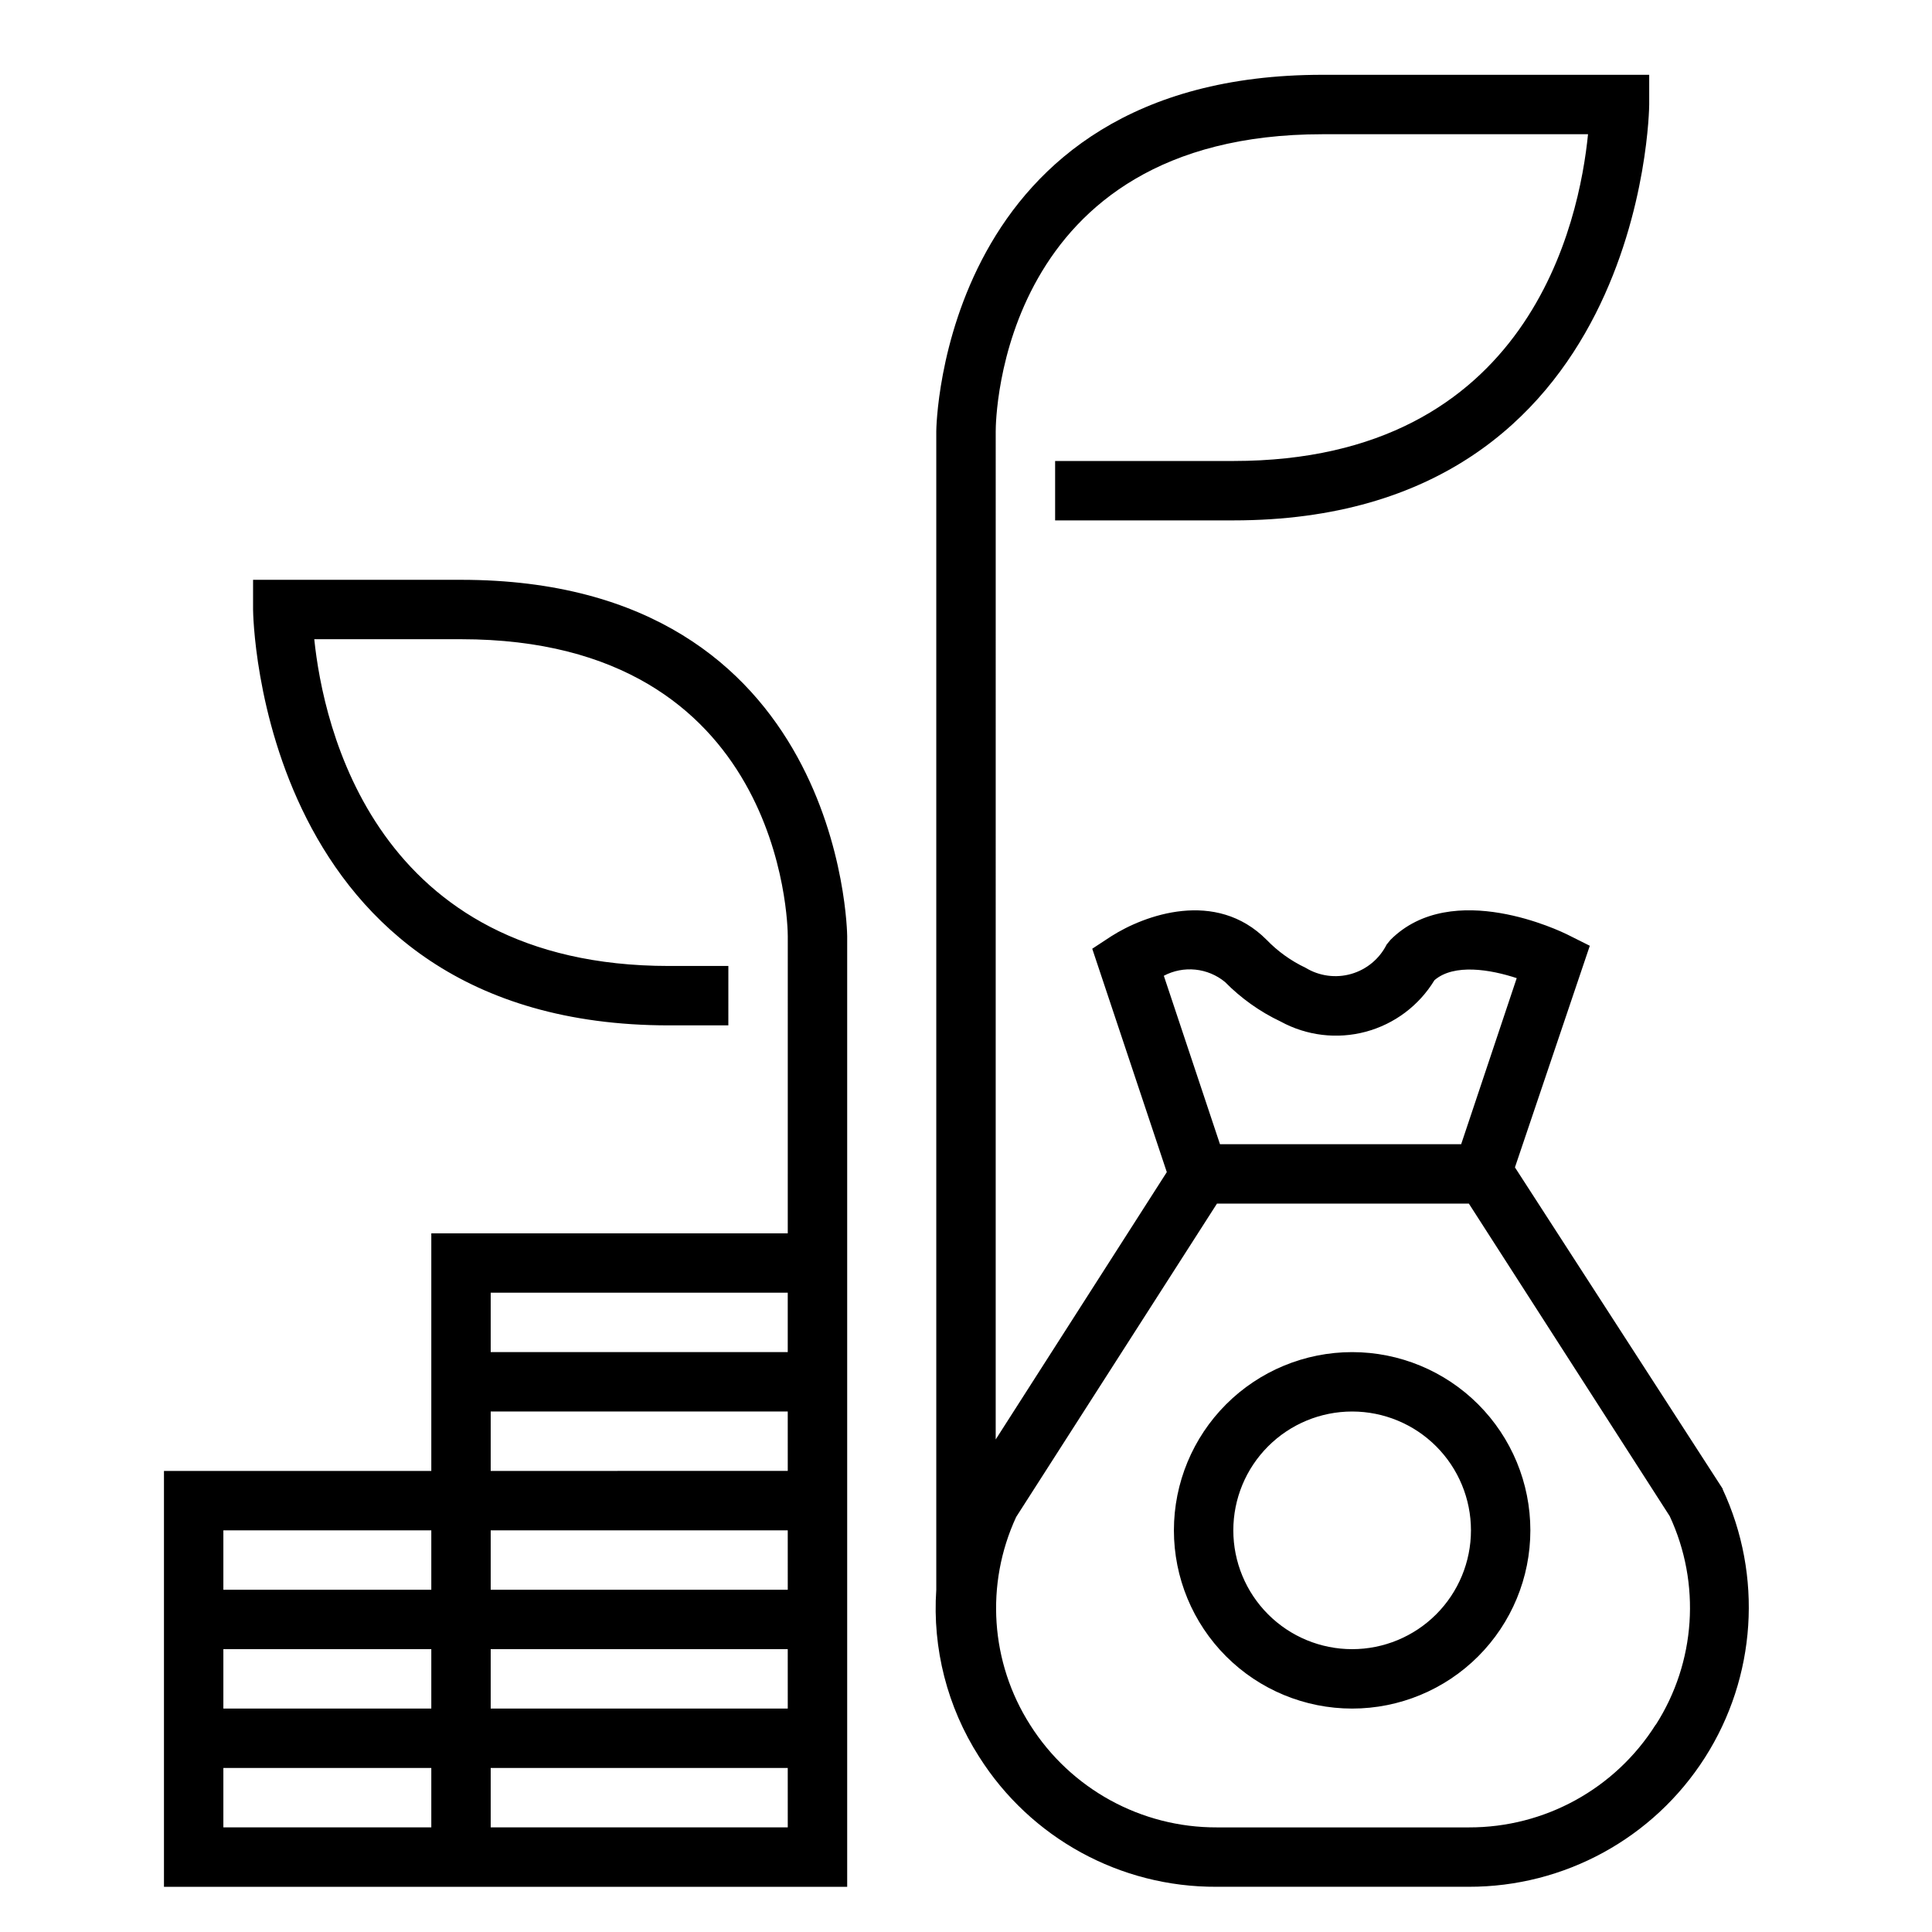
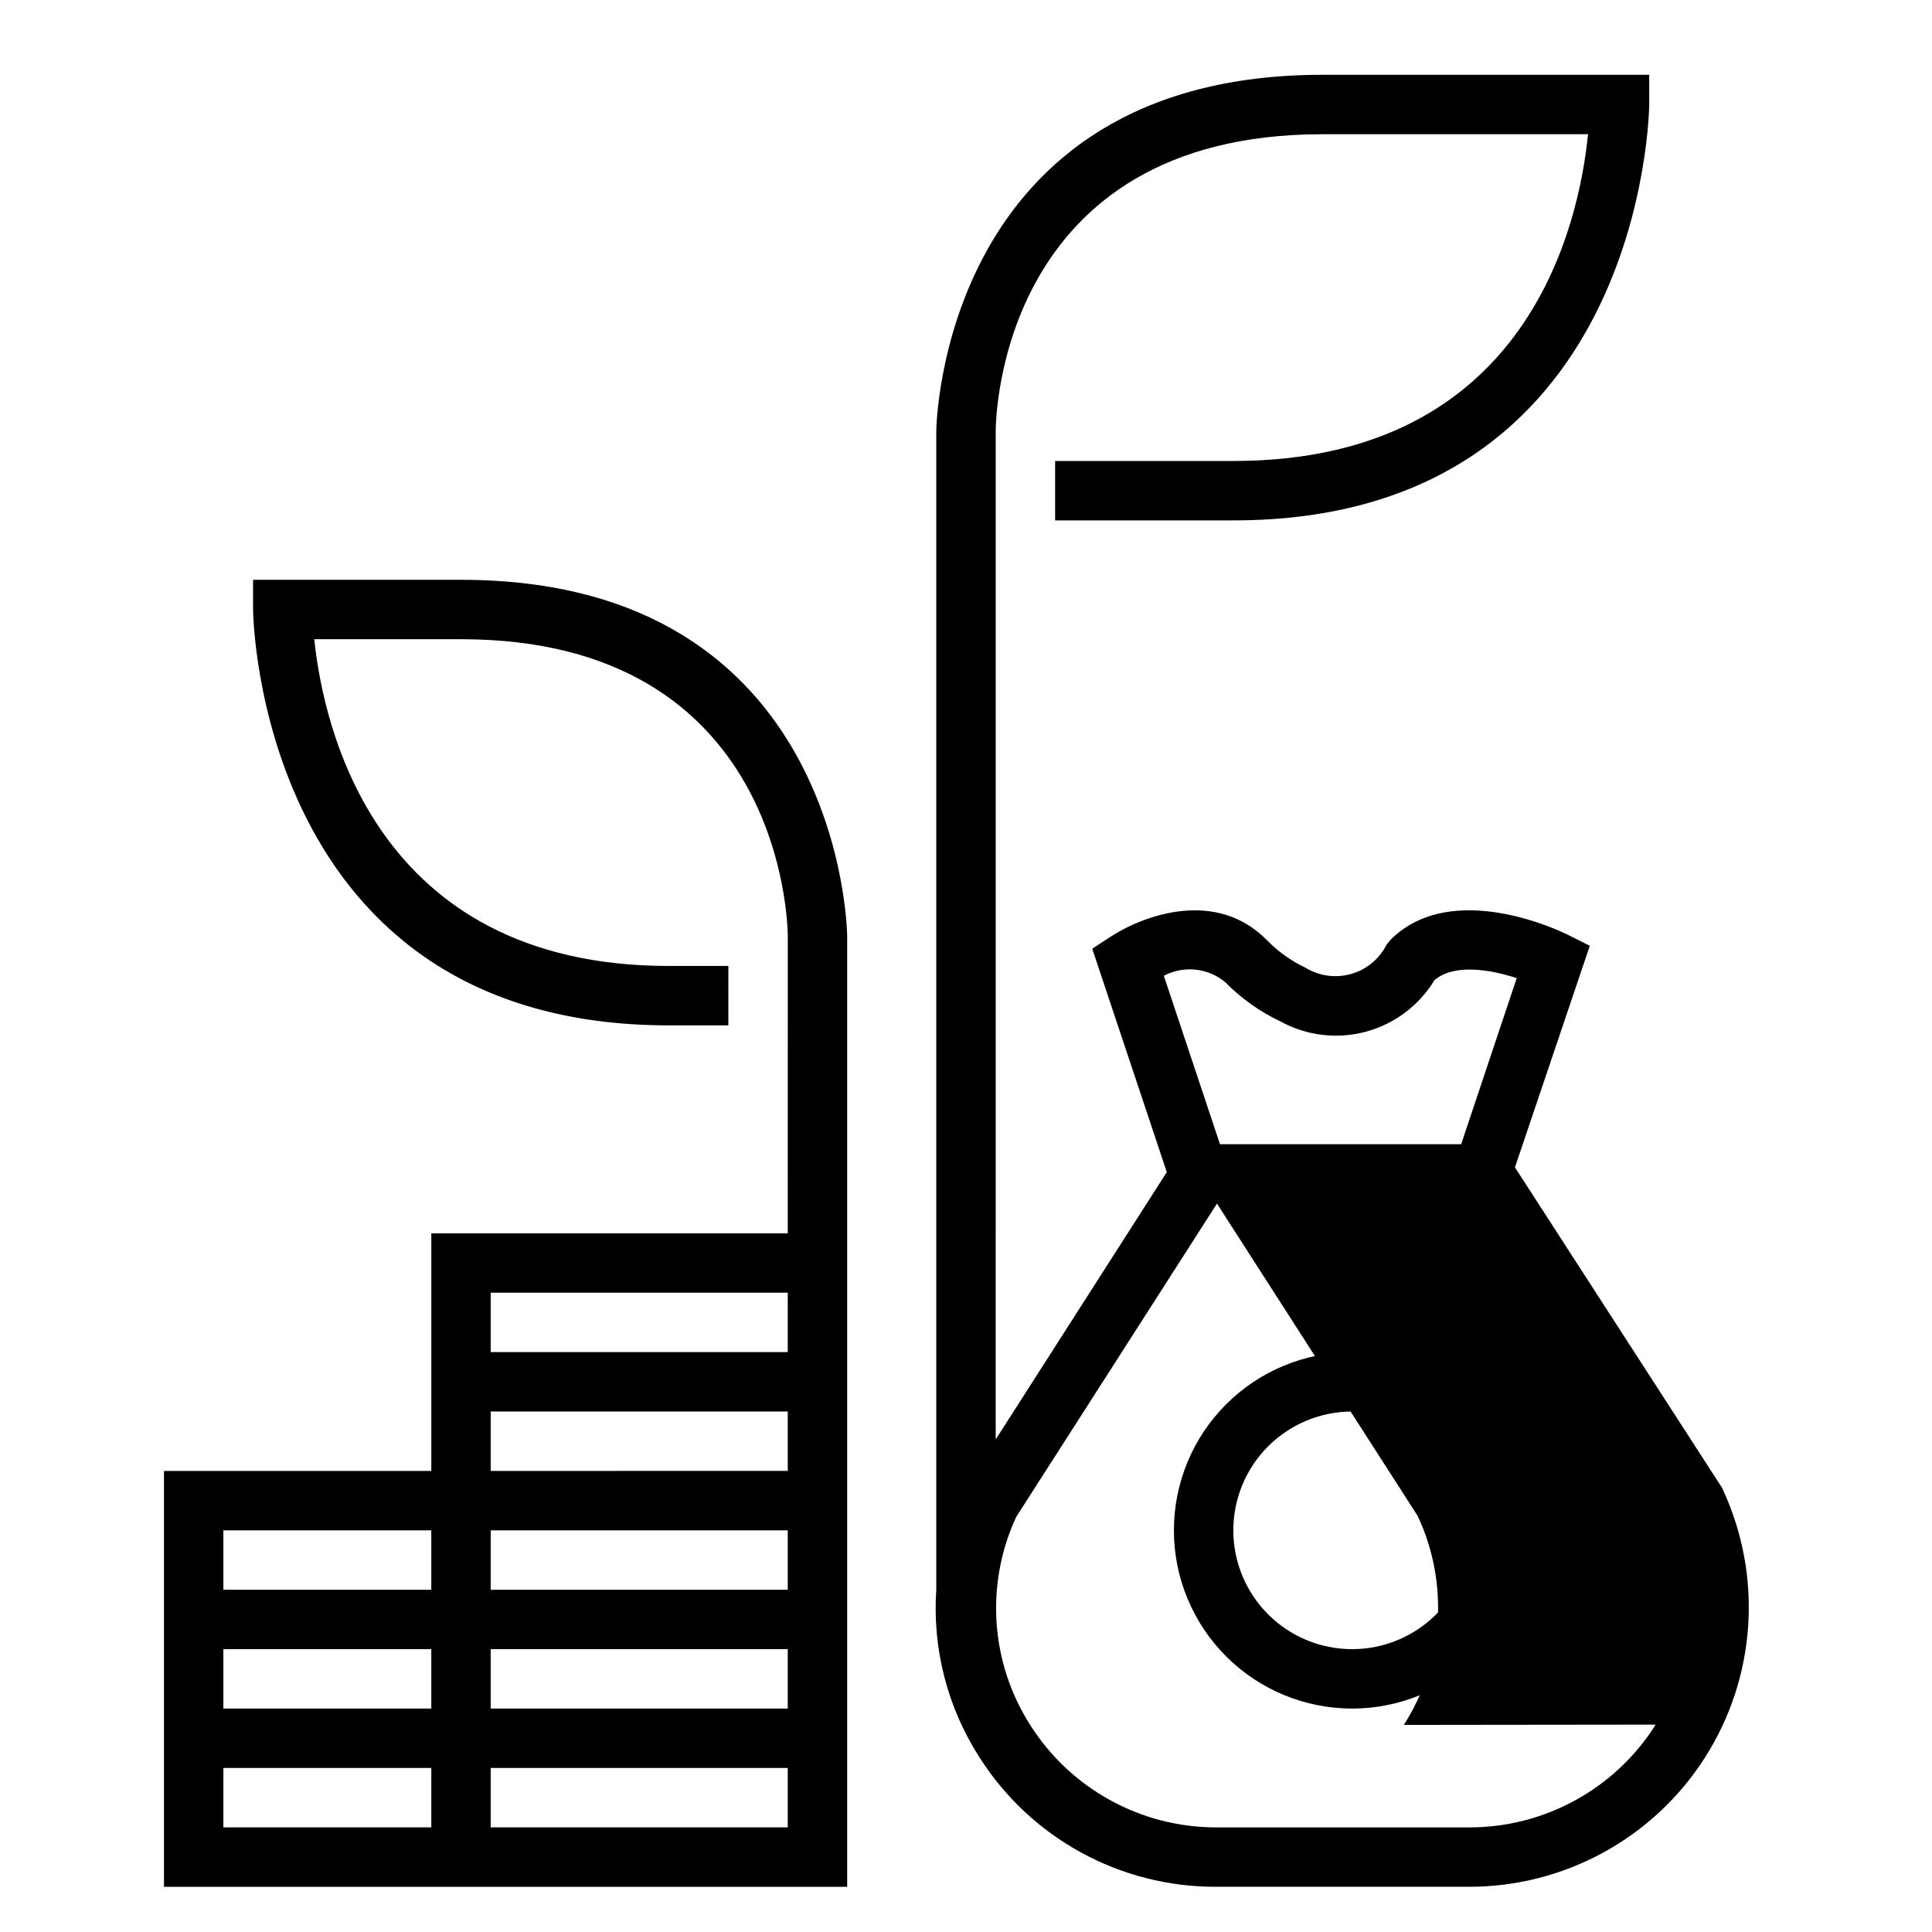
<svg xmlns="http://www.w3.org/2000/svg" fill="#000000" width="800px" height="800px" version="1.1" viewBox="144 144 512 512">
-   <path d="m600.58 538.62-55.105-85.254 19.84-58.727-6.141-3.07c-1.18-0.551-30.309-14.879-46.68 1.496l-1.023 1.258-0.004 0.004c-1.906 3.793-5.316 6.613-9.398 7.781-4.082 1.164-8.465 0.57-12.09-1.641-3.856-1.828-7.348-4.336-10.312-7.402-13.461-13.539-32.434-6.531-41.172-0.945l-5.039 3.305 19.758 59.199-45.344 70.848 0.004-267.18c0-3.227 1.023-78.719 86.594-78.719h70.375c-2.285 22.828-15.273 86.594-93.992 86.594h-47.234v15.742h47.23c108.95 0 110.21-109.11 110.21-110.21v-7.875h-86.594c-101.15 0-102.34 93.523-102.34 94.465v307.01c-1.051 15.578 2.922 31.086 11.336 44.238 13.637 21.59 37.441 34.625 62.977 34.48h66.754c25.352 0.062 48.973-12.844 62.617-34.211 13.645-21.363 15.414-48.223 4.691-71.195zm-131.94-134.38c4.258 4.324 9.238 7.871 14.723 10.469 6.898 3.777 14.988 4.746 22.582 2.711 7.598-2.039 14.113-6.93 18.195-13.652 5.195-4.488 14.879-2.832 21.805-0.551l-14.719 44.004h-63.922l-14.879-44.633c2.566-1.355 5.473-1.918 8.359-1.625 2.883 0.293 5.617 1.434 7.856 3.277zm114.14 196.8c-10.711 17-29.418 27.293-49.512 27.238h-66.758c-20.078 0.07-38.781-10.188-49.512-27.16-10.543-16.539-11.938-37.305-3.703-55.105l53.215-83.047h66.754l53.215 82.812h0.004c8.324 17.863 6.926 38.742-3.703 55.34zm-80.449-98.715c-12.527 0-24.543 4.977-33.398 13.832-8.859 8.859-13.836 20.871-13.836 33.398s4.977 24.539 13.836 33.398c8.855 8.859 20.871 13.836 33.398 13.836 12.527 0 24.539-4.977 33.398-13.836 8.855-8.859 13.832-20.871 13.832-33.398s-4.977-24.539-13.832-33.398c-8.859-8.855-20.871-13.832-33.398-13.832zm0 78.719c-8.352 0-16.363-3.316-22.266-9.223-5.906-5.906-9.223-13.914-9.223-22.266 0-8.352 3.316-16.359 9.223-22.266 5.902-5.906 13.914-9.223 22.266-9.223 8.352 0 16.359 3.316 22.266 9.223 5.902 5.906 9.223 13.914 9.223 22.266 0 8.352-3.32 16.359-9.223 22.266-5.906 5.906-13.914 9.223-22.266 9.223zm-236.16-283.39h-55.105v7.871c0 1.102 1.258 110.21 110.21 110.21h15.742l0.004-15.742h-15.746c-78.09 0-91.629-63.762-93.992-86.594h38.891c85.254 0 86.594 75.492 86.594 78.719l-0.004 78.723h-94.465v62.977h-70.848v110.21h181.06v-251.91c0-0.941-1.184-94.461-102.34-94.461zm-62.977 251.9h55.105v15.742l-55.105 0.004zm0 31.488h55.105v15.742l-55.105 0.004zm55.105 47.23-55.105 0.004v-15.746h55.105zm94.465 0-78.723 0.004v-15.746h78.719zm0-31.488-78.723 0.004v-15.746h78.719zm0-31.488-78.723 0.004v-15.746h78.719zm0-31.488-78.723 0.004v-15.746h78.719zm-78.723-31.484v-15.746h78.719v15.742z" />
+   <path d="m600.58 538.62-55.105-85.254 19.84-58.727-6.141-3.07c-1.18-0.551-30.309-14.879-46.68 1.496l-1.023 1.258-0.004 0.004c-1.906 3.793-5.316 6.613-9.398 7.781-4.082 1.164-8.465 0.57-12.09-1.641-3.856-1.828-7.348-4.336-10.312-7.402-13.461-13.539-32.434-6.531-41.172-0.945l-5.039 3.305 19.758 59.199-45.344 70.848 0.004-267.18c0-3.227 1.023-78.719 86.594-78.719h70.375c-2.285 22.828-15.273 86.594-93.992 86.594h-47.234v15.742h47.23c108.95 0 110.21-109.11 110.21-110.21v-7.875h-86.594c-101.15 0-102.34 93.523-102.34 94.465v307.01c-1.051 15.578 2.922 31.086 11.336 44.238 13.637 21.59 37.441 34.625 62.977 34.48h66.754c25.352 0.062 48.973-12.844 62.617-34.211 13.645-21.363 15.414-48.223 4.691-71.195zm-131.94-134.38c4.258 4.324 9.238 7.871 14.723 10.469 6.898 3.777 14.988 4.746 22.582 2.711 7.598-2.039 14.113-6.93 18.195-13.652 5.195-4.488 14.879-2.832 21.805-0.551l-14.719 44.004h-63.922l-14.879-44.633c2.566-1.355 5.473-1.918 8.359-1.625 2.883 0.293 5.617 1.434 7.856 3.277zm114.14 196.8c-10.711 17-29.418 27.293-49.512 27.238h-66.758c-20.078 0.07-38.781-10.188-49.512-27.16-10.543-16.539-11.938-37.305-3.703-55.105l53.215-83.047l53.215 82.812h0.004c8.324 17.863 6.926 38.742-3.703 55.34zm-80.449-98.715c-12.527 0-24.543 4.977-33.398 13.832-8.859 8.859-13.836 20.871-13.836 33.398s4.977 24.539 13.836 33.398c8.855 8.859 20.871 13.836 33.398 13.836 12.527 0 24.539-4.977 33.398-13.836 8.855-8.859 13.832-20.871 13.832-33.398s-4.977-24.539-13.832-33.398c-8.859-8.855-20.871-13.832-33.398-13.832zm0 78.719c-8.352 0-16.363-3.316-22.266-9.223-5.906-5.906-9.223-13.914-9.223-22.266 0-8.352 3.316-16.359 9.223-22.266 5.902-5.906 13.914-9.223 22.266-9.223 8.352 0 16.359 3.316 22.266 9.223 5.902 5.906 9.223 13.914 9.223 22.266 0 8.352-3.32 16.359-9.223 22.266-5.906 5.906-13.914 9.223-22.266 9.223zm-236.16-283.39h-55.105v7.871c0 1.102 1.258 110.21 110.21 110.21h15.742l0.004-15.742h-15.746c-78.09 0-91.629-63.762-93.992-86.594h38.891c85.254 0 86.594 75.492 86.594 78.719l-0.004 78.723h-94.465v62.977h-70.848v110.21h181.06v-251.91c0-0.941-1.184-94.461-102.34-94.461zm-62.977 251.9h55.105v15.742l-55.105 0.004zm0 31.488h55.105v15.742l-55.105 0.004zm55.105 47.23-55.105 0.004v-15.746h55.105zm94.465 0-78.723 0.004v-15.746h78.719zm0-31.488-78.723 0.004v-15.746h78.719zm0-31.488-78.723 0.004v-15.746h78.719zm0-31.488-78.723 0.004v-15.746h78.719zm-78.723-31.484v-15.746h78.719v15.742z" />
</svg>